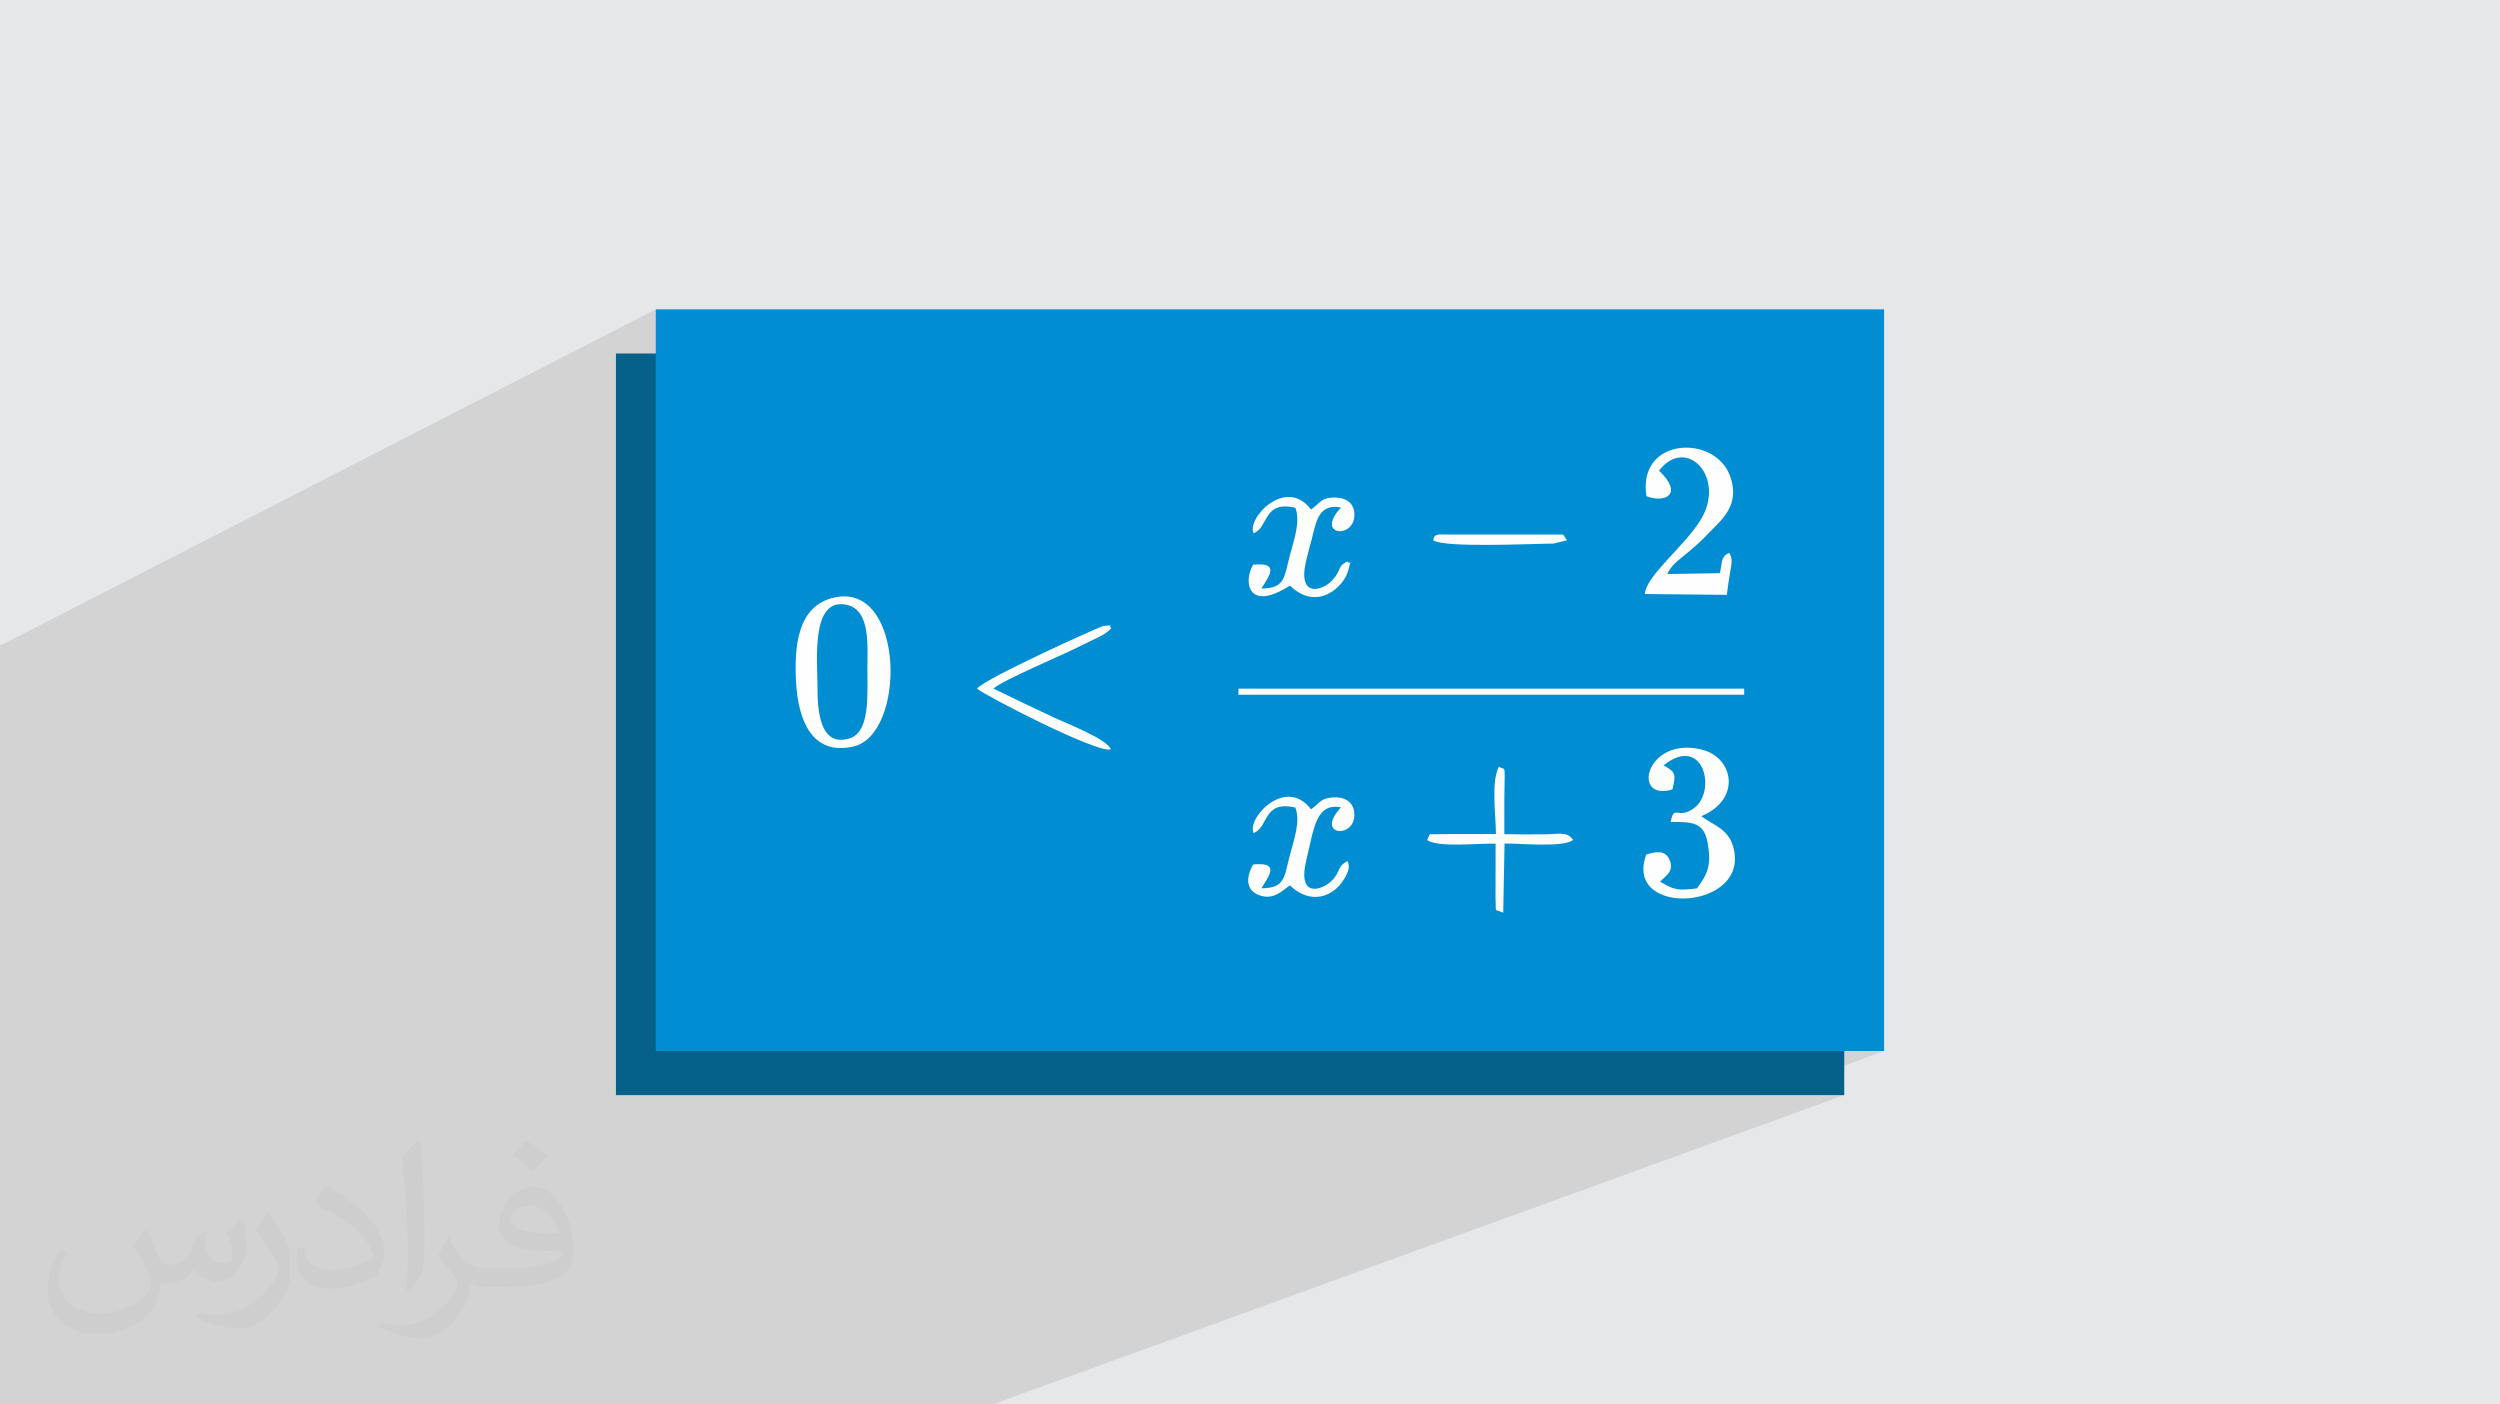
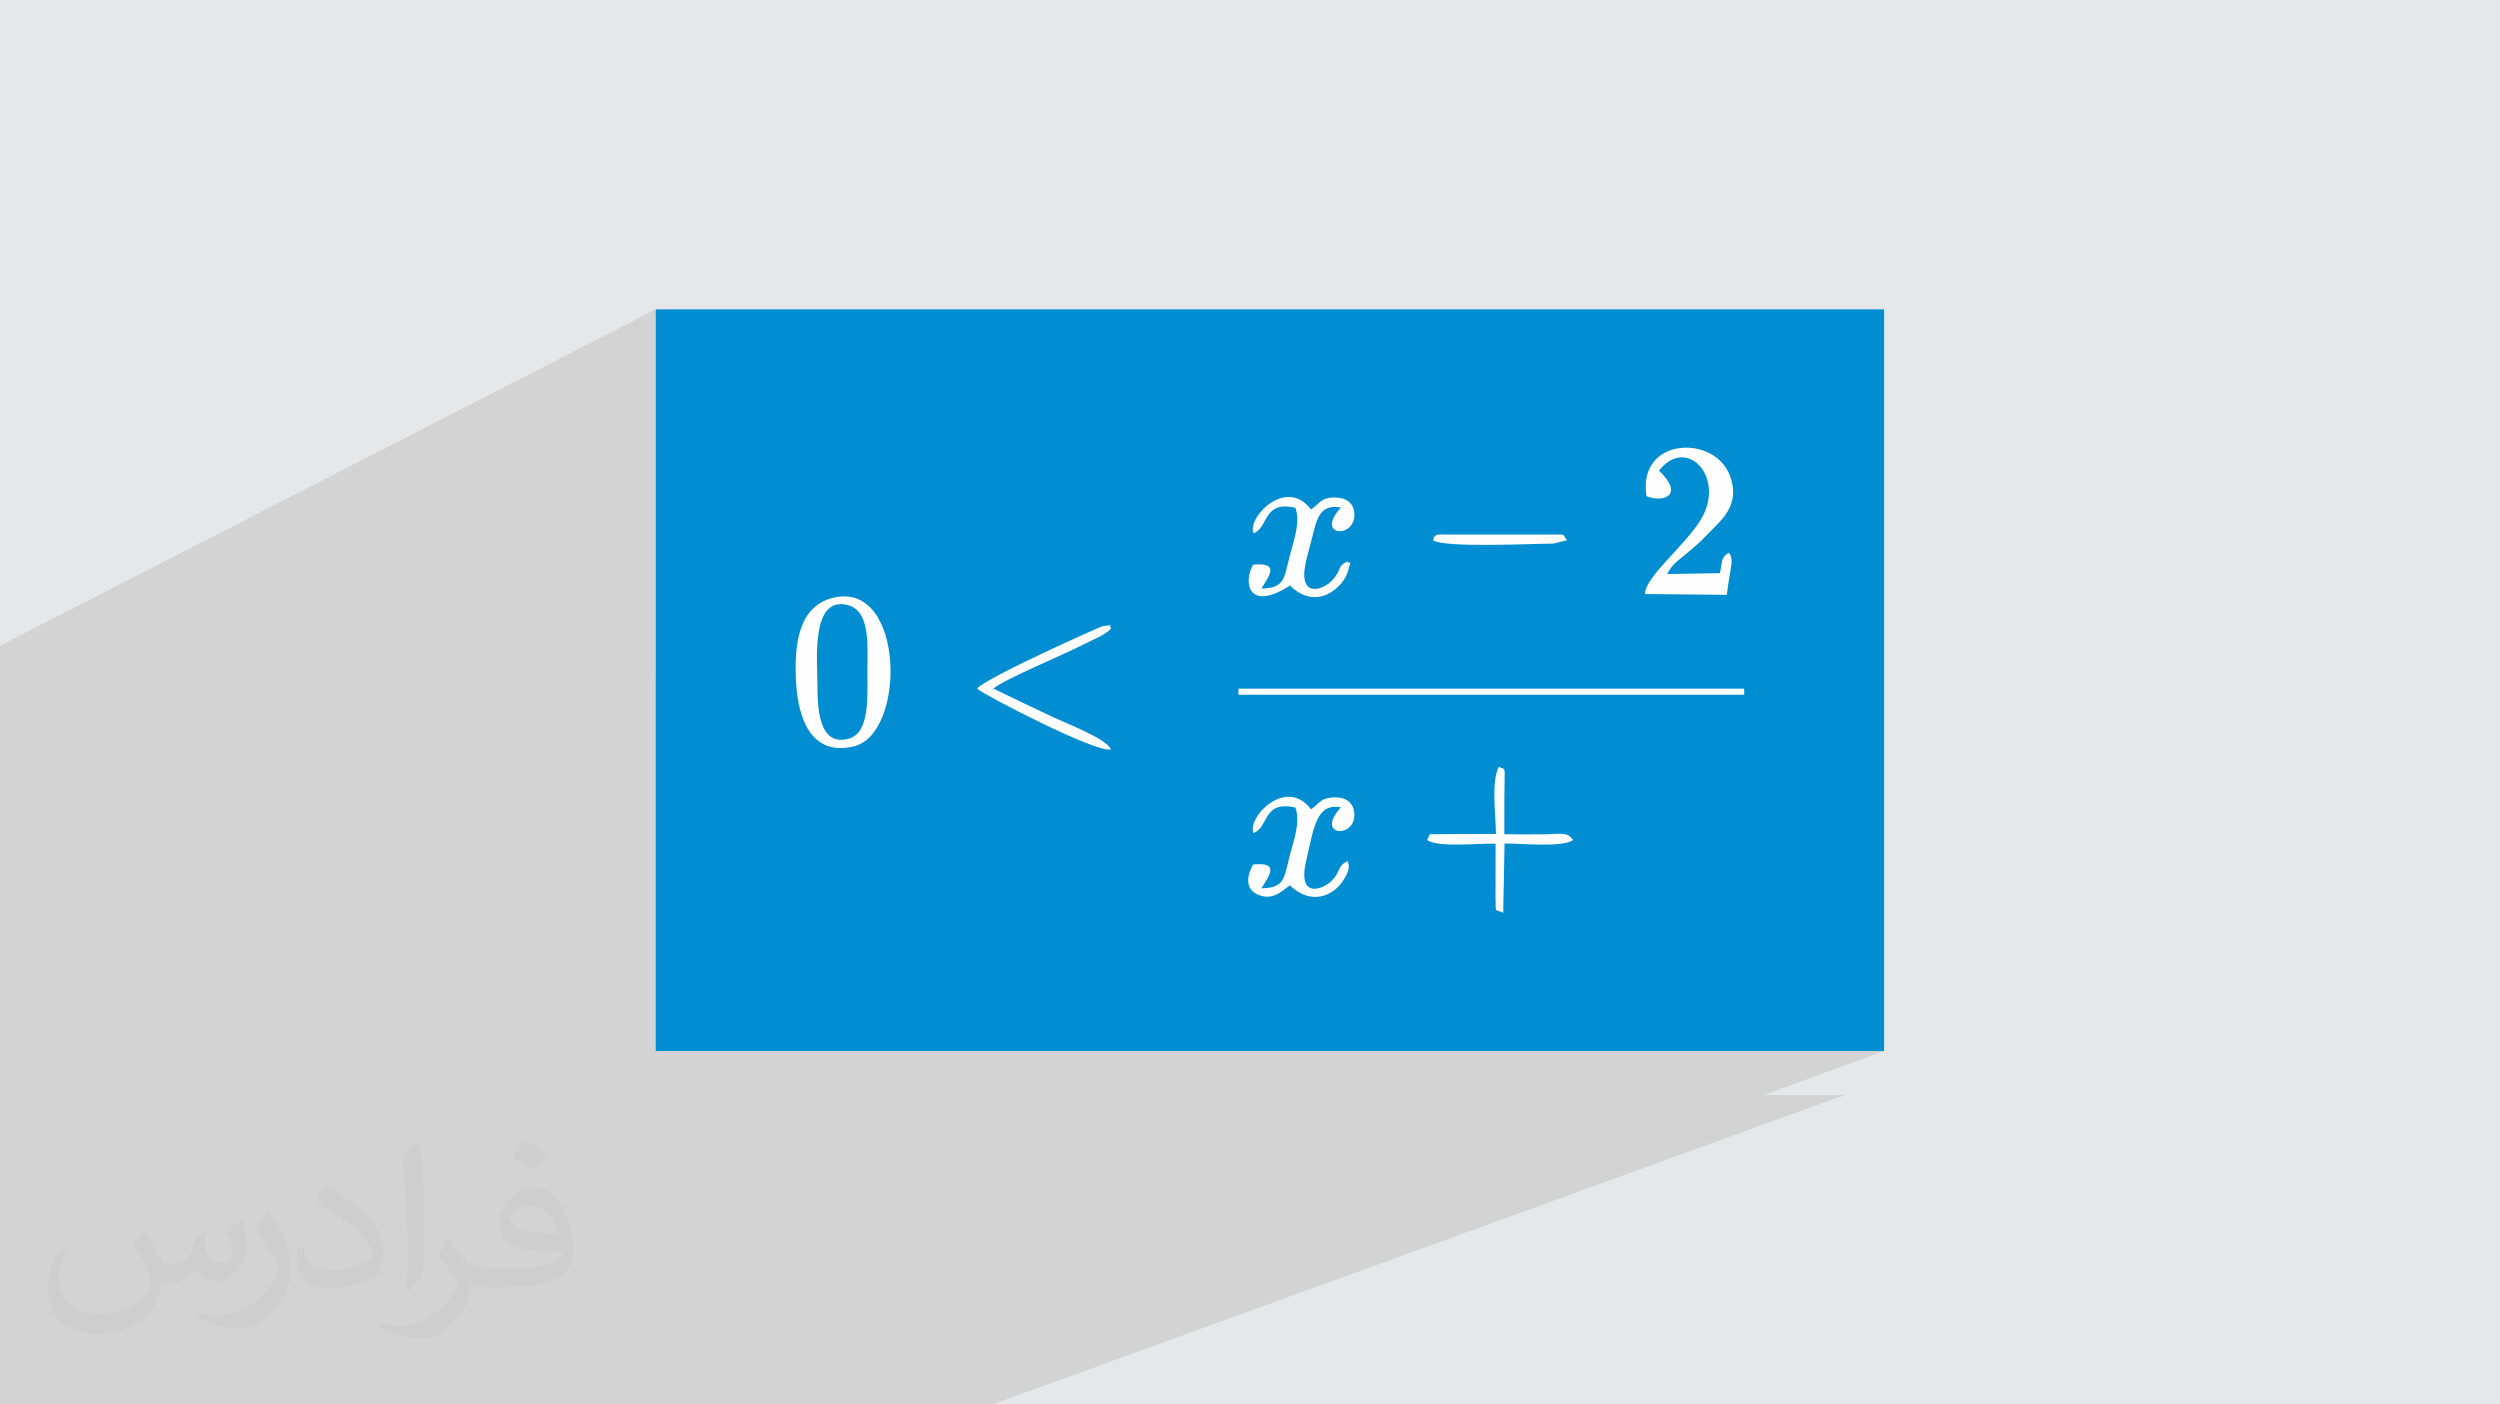
<svg xmlns="http://www.w3.org/2000/svg" xml:space="preserve" width="94.192mm" height="52.917mm" version="1.0" style="shape-rendering:geometricPrecision; text-rendering:geometricPrecision; image-rendering:optimizeQuality; fill-rule:evenodd; clip-rule:evenodd" viewBox="0 0 9404.92 5283.66">
  <defs>
    <style type="text/css">
   
    .fil5 {fill:#FEFEFE}
    .fil4 {fill:#008DD2}
    .fil3 {fill:#05608A}
    .fil2 {fill:#373435;fill-opacity:0.031}
    .fil1 {fill:#2B2A29;fill-opacity:0.102}
    .fil0 {fill:#E6E7E8}
   
  </style>
  </defs>
  <g id="Layer_x0020_1">
    <polygon class="fil0" points="-0,0 9404.92,0 9404.92,5283.66 -0,5283.66 " />
    <polygon class="fil1" points="-0,4718.25 -0,4704.6 -0,4702.86 -0,4684.4 -0,4683.46 -0,4676.42 -0,4637.25 -0,4634.26 -0,4617.71 -0,4600.74 -0,4600.71 -0,4592.69 -0,4592.19 -0,4575.64 -0,4571.73 -0,4544.32 -0,4538.67 -0,4524.89 -0,4500.86 -0,4495.15 -0,4493.42 -0,4488.94 -0,4479.43 -0,4462.2 -0,4454.8 -0,4454.03 -0,4448.52 -0,4447.85 -0,4443.99 -0,4439.68 -0,4425.46 -0,4416.77 -0,4412.79 -0,4410.04 -0,4404.95 -0,4401.41 -0,4392.4 -0,4370.11 -0,4369.36 -0,4363.18 -0,4363.14 -0,4358.78 -0,4351.07 -0,4344.34 -0,4340.2 -0,4338.68 -0,4337.9 -0,4324.76 -0,4323.9 -0,4322.99 -0,4312.27 -0,4305.72 -0,4304.71 -0,4303.62 -0,4303.11 -0,4261.68 -0,4260.13 -0,4249.56 -0,4249.07 -0,4247.55 -0,4239.35 -0,4238.88 -0,4229.21 -0,4225.94 -0,4222.86 -0,4218.11 -0,4215.79 -0,4214.61 -0,4182.29 -0,4174.81 -0,4165.11 -0,4148 -0,4145.17 -0,4138.3 -0,4131.93 -0,4117.16 -0,4090.72 -0,4074.64 -0,4063.99 -0,4012.32 -0,3943.28 -0,3827.29 -0,3801.16 -0,3796.69 -0,3758.4 -0,3740.35 -0,3709.81 -0,2511.59 -0,2429.2 2466.91,1163.82 2466.91,2556.83 3103.14,2259.47 3092.57,2264.69 3082.66,2270.51 3073.4,2276.93 3064.75,2283.9 3056.72,2291.42 3049.27,2299.45 3042.38,2307.96 3036.05,2316.93 3030.25,2326.35 3029.51,2327.72 3132.81,2279.55 3141.6,2275.98 3151.21,2273.7 3161.65,2272.76 3172.97,2273.24 3185.2,2275.22 3201.12,2280.26 3214.77,2287.8 3226.31,2297.6 3235.9,2309.43 3243.74,2323.04 3249.98,2338.2 3254.8,2354.67 3258.39,2372.2 3260.9,2390.56 3262.52,2409.52 3263.41,2428.83 3263.76,2448.25 3263.73,2467.55 3263.49,2486.5 3263.23,2504.84 3263.11,2522.34 3263.21,2540.94 3263.4,2560.25 3263.52,2579.82 4796.28,1882.76 4778.57,1893.21 4762.26,1905.79 4747.71,1919.94 4735.26,1935.09 4729.2,1944.49 4804.96,1910.11 4818.02,1906.61 4833.5,1905.27 4851.76,1906.36 4873.11,1910.22 4876.33,1920.26 4877.49,1925.57 4978.35,1879.94 4968.84,1885.91 4960.4,1892.92 4952.07,1900.59 4942.88,1908.59 4931.82,1916.56 4879.77,1940.07 4879.92,1941.22 4880.46,1952.07 4880.26,1963.13 4880.25,1963.26 4995.69,1911.18 5005.86,1908.33 5017.36,1907 5030.3,1907.28 5044.8,1909.28 5029.13,1928.03 5018.57,1944.6 5012.6,1958.95 5010.63,1971.11 5012.12,1981.03 5016.49,1988.73 5023.18,1994.18 5031.62,1997.4 5041.28,1998.34 5051.56,1997.03 5061.92,1993.42 4925.41,2054.55 4926.52,2055.34 4934.98,2065 4941.08,2076.82 4944.59,2090.8 4945.29,2106.97 4943.01,2122.1 4937.97,2134.91 4930.77,2145.39 4921.95,2153.57 4912.08,2159.46 4778.47,2218.89 4776.77,2225.19 4773.7,2236.55 4773.29,2238.08 4852.69,2202.81 4856.66,2206.21 5069.15,2111.83 5056.55,2118.85 5048.29,2125.49 5044.77,2129.94 5079.98,2114.31 5078.45,2115.65 5075.97,2116.99 5043.68,2131.31 5042.99,2132.2 5039.29,2139.39 5035.84,2147.51 5031.25,2156.97 5024.18,2168.23 5013.26,2181.69 5005.73,2189.14 5005.56,2189.28 5402.09,2013.75 5397.21,2017.67 5393.7,2023.76 5391.66,2032.46 5396.34,2035.11 5402.66,2037.5 5410.52,2039.63 5419.8,2041.53 5430.41,2043.2 5442.25,2044.64 5455.21,2045.89 5469.19,2046.95 5480.22,2047.59 6275,1697.41 6262.42,1703.45 6250.53,1710.64 6239.41,1718.96 6229.19,1728.44 6219.95,1739.08 6211.82,1750.89 6204.87,1763.87 6203.63,1766.96 6292.08,1728.09 6302.52,1724.22 6312.9,1721.75 6323.2,1720.64 6333.32,1720.81 6343.25,1722.23 6352.91,1724.84 6362.25,1728.58 6371.2,1733.41 6379.73,1739.26 6387.77,1746.08 6395.27,1753.81 6402.17,1762.42 6408.42,1771.83 6413.96,1782 6418.73,1792.87 6422.69,1804.39 6425.76,1816.49 6427.91,1829.14 6429.08,1842.28 6429.2,1855.84 6428.22,1869.78 6426.09,1884.05 6422.76,1898.59 6418.16,1913.32 6412.24,1928.24 6404.95,1943.25 6396.24,1958.32 6383.63,1977.12 6369.45,1996.09 6368.77,1996.93 6370.19,2012.92 6369.67,2029.71 6367.27,2045.47 6363.23,2060.28 6357.73,2074.19 6351.03,2087.27 6343.35,2099.59 6334.88,2111.19 6325.85,2122.16 6316.5,2132.54 6307.03,2142.42 6297.67,2151.83 6288.64,2160.87 6280.15,2169.57 6270.87,2179.22 6504.59,2079.5 6494.18,2085.93 6486.88,2092.82 6482.01,2100.38 6478.88,2108.84 6476.8,2118.42 6475.09,2129.36 6473.03,2141.87 6469.94,2156.18 6282.89,2235.65 6496.23,2237.78 6363.02,2294.02 6362.33,2299.05 6360.27,2311.38 6357.87,2325.5 6356.22,2335.58 6354.64,2345.33 6353.13,2354.85 6351.68,2364.3 6350.3,2373.79 6348.95,2383.45 6347.65,2393.42 6346.39,2403.82 5846.23,2613.48 6561.56,2613.48 6212.63,2756.73 6411.72,2756.73 6411.72,2779.51 6243.99,2847.87 6232.72,2857.69 6218.71,2875.27 6211.3,2889.22 6309.66,2849.22 6331.76,2844.19 6351.41,2844.88 6368.56,2850.56 6383.12,2860.53 6395.04,2874.07 6404.26,2890.48 6410.71,2909.05 6414.35,2929.07 6415.08,2949.83 6412.87,2970.62 6407.64,2990.74 6399.33,3009.48 6387.88,3026.12 6373.22,3039.96 6352.25,3052.64 6342.07,3056.71 6344.5,3061.39 6350.49,3079.66 6352.79,3094.82 6361.48,3096.3 6371.26,3098.82 6380.25,3102.16 6388.43,3106.45 6395.82,3111.78 6402.44,3118.3 6408.3,3126.11 6413.41,3135.32 6417.79,3146.08 6421.46,3158.47 6424.41,3172.62 6426.74,3187.44 6428.42,3201.23 6429.43,3214.09 6429.79,3226.13 6429.49,3237.43 6428.54,3248.09 6426.93,3258.24 6424.68,3267.94 6421.78,3277.32 6418.23,3286.45 6414.04,3295.47 6409.21,3304.46 6403.74,3313.5 6397.62,3322.72 6390.87,3332.22 6383.49,3342.07 6369.1,3347.7 6374.4,3368.8 6375.28,3376.25 6389.41,3373.54 6407.98,3368.51 6425.96,3362.09 6375.91,3381.63 6376.87,3389.81 6376.43,3409.55 6373.28,3428 6367.65,3445.15 6359.73,3461.01 6349.74,3475.55 6337.89,3488.76 6324.41,3500.63 6309.47,3511.15 6293.3,3520.32 6276.13,3528.13 5177.1,3953.82 7087.85,3953.82 6634.6,4119.85 6938.02,4119.85 3733.14,5283.66 3457.47,5283.66 1743.84,5283.66 1662.21,5283.66 1504.75,5283.66 1485.95,5283.66 1424.48,5283.66 1421.69,5283.66 1339.96,5283.66 1232.08,5283.66 1216.72,5283.66 1093.12,5283.66 1082.06,5283.66 1003.44,5283.66 998.07,5283.66 986.63,5283.66 970.97,5283.66 866.81,5283.66 863.85,5283.66 853.06,5283.66 804.63,5283.66 778.64,5283.66 776.67,5283.66 769.66,5283.66 746.48,5283.66 725.31,5283.66 670.98,5283.66 641.81,5283.66 595.77,5283.66 567.18,5283.66 558.92,5283.66 555.95,5283.66 553.83,5283.66 539.68,5283.66 505.3,5283.66 466.64,5283.66 448.21,5283.66 436.21,5283.66 429.55,5283.66 420.9,5283.66 391.61,5283.66 357.66,5283.66 346.31,5283.66 340.91,5283.66 323.66,5283.66 310.89,5283.66 307.32,5283.66 304.75,5283.66 281.45,5283.66 269.03,5283.66 266.68,5283.66 251.77,5283.66 241.42,5283.66 220.81,5283.66 207.07,5283.66 190.68,5283.66 175.03,5283.66 160.77,5283.66 139.27,5283.66 119.04,5283.66 89.99,5283.66 85.4,5283.66 68.33,5283.66 57.42,5283.66 50.77,5283.66 50.24,5283.66 48.58,5283.66 25.53,5283.66 -0,5283.66 -0,5262.45 -0,5223.46 -0,5217.24 -0,5215.93 -0,5212.28 -0,5204.72 -0,5193.07 -0,5193.05 -0,5183.62 -0,5178.38 -0,5142.38 -0,5138.48 -0,5123.96 -0,5115.82 -0,5104.65 -0,5104.08 -0,5090.18 -0,5089.08 -0,5078.34 -0,5064.13 -0,5053.88 -0,5027.41 -0,5004.19 -0,4994.07 -0,4988.51 -0,4980.28 -0,4937.9 -0,4922.63 -0,4904.93 -0,4883.88 -0,4871.1 -0,4854.63 -0,4849.98 -0,4722.54 " />
    <path class="fil2" d="M548.54 4627.69c17.95,27.21 29.6,53.36 40.96,82.43 8.45,16.91 12.93,48.09 52.57,48.09 11.61,0 28.28,-3.42 43.06,-11.61 16.63,-8.73 29.32,-21.94 35.94,-42l15.85 -53.36 38.57 -19.02 2.64 2.64c-5.27,20.09 -6.59,39.36 -6.59,54.43 0,44.63 38.57,61.56 69.22,61.56 17.95,0 34.09,-8.73 34.09,-25.11 0,-21.13 -8.98,-57.06 -20.62,-89.29 17.95,-17.95 35.94,-35.94 56.53,-50.47l3.17 1.6c8.98,38.04 14,75.56 14,100.66 0,24.57 -10.83,51.79 -19.81,69.49 -18.49,34.87 -51.25,62.62 -90.87,62.62 -30.1,0 -63.65,-15.07 -86.66,-43.06l-1.32 0c-21.66,26.96 -55.22,51.25 -108.86,51.25l-16.63 0c-2.64,35.41 -10.29,60.49 -21.94,82.95 -31.95,62.34 -126.81,106.47 -216.1,106.47 -124.17,0 -186.51,-71.59 -186.51,-166.96 0,-58.91 19.27,-113.6 48.88,-152.42l24.29 10.04c-18.49,35.41 -30.91,68.68 -30.91,101.45 0,89.29 72.66,131.83 156.4,131.83 77.68,0 173.83,-49.41 191.28,-106.72 -6.59,-62.62 -30.1,-91.93 -66.04,-148.99 10.83,-19.02 24.83,-38.04 42.28,-58.38l3.17 0 0 0 0 0 -0.02 -0.09zm1432.13 -336.04c26.15,16.39 51.79,35.66 76.87,57.85 -14,19.81 -31.45,37.79 -53.11,53.64 -25.11,-20.34 -50.19,-37.79 -75.84,-56.27 17.42,-19.55 34.62,-38.29 52.04,-55.22l0 0 0 0 0 0 0 0 0 0 0.03 0zm13.47 244.11c-42.28,0 -76.87,27.75 -76.87,48.34 0,44.13 84.53,57.85 185.72,57.31 -12.68,-51.79 -57.06,-105.68 -108.86,-105.68l0.01 0.03zm-94.86 236.19c54.96,0 103.04,-1.6 139.74,-10.83 40.96,-10.29 75.56,-30.91 75.56,-45.17 0,-3.7 0,-8.19 -1.32,-11.89 -22.98,2.11 -49.41,2.11 -72.38,2.11 -74.49,0 -131.55,-16.91 -154.02,-58.66 -5.55,-11.61 -9.51,-24.57 -9.51,-39.36 0,-40.43 17.42,-79.79 48.09,-107 25.61,-22.45 53.89,-36.44 82.67,-36.44 52.04,0 93.51,41.75 122.57,107.54 15.85,35.94 26.68,77.4 26.68,129.72 0,34.87 -9.51,64.19 -31.17,85.85 -40.43,39.11 -114.92,53.89 -229.04,53.89l-51.79 0 0 0 -13.47 0c-28.28,0 -48.62,-5.02 -64.72,-17.42l-2.64 0c0.79,6.59 1.32,12.93 1.32,19.02 0,25.61 -8.45,58.38 -25.61,84.53 -50.72,75.3 -105.68,108.04 -153.24,108.04 -48.09,0 -107,-18.49 -160.11,-42.54l9.51 -18.49c17.17,7.13 40.96,11.89 73.7,11.89 85.85,0 198.66,-82.43 212.66,-163 -3.17,-6.59 -8.98,-15.32 -17.17,-24.57 -25.11,-29.85 -40.96,-54.68 -55.75,-80.83 12.68,-25.11 24.29,-45.17 35.13,-63.4l4.49 -0.53c36.72,74.77 69.99,117.55 144.23,117.55l11.61 0 0 0 53.89 0 0 0 0 0 0 0 0 0 0 0 0.09 0.01zm-371.98 79c6.34,-34.34 6.87,-72.91 6.87,-108.86l0 -53.36c0,-99.6 -12.68,-244.36 -22.98,-338.68 17.95,-19.27 43.06,-42 62.87,-57.31l5.81 1.6c13.47,118.62 16.63,256 16.63,383.06 0,33.3 -1.32,65.79 -4.49,89.55 -1.85,30.1 -19.27,52.83 -56.53,87.7l-8.19 -3.7zm-382.8 -157.19c1.85,46.77 24.83,83.49 105.15,83.49 49.93,0 92.19,-12.93 138.96,-35.13 8.45,-3.7 12.93,-8.73 12.93,-12.93 0,-29.32 -22.45,-68.15 -60.23,-103.55 -36.72,-33.3 -85.34,-62.62 -130.76,-82.18 -15.6,-6.59 -20.62,-13.47 -20.62,-20.09 0,-13.47 17.95,-41.75 32.77,-62.09l5.02 -0.53c52.04,27.21 110.17,67.64 153.24,112.53 39.11,41.47 63.4,83.49 63.4,129.19 0,33.81 -10.29,65.51 -26.96,95.11 -57.06,28.79 -117.83,50.72 -178.06,50.72 -73.17,0 -123.1,-34.34 -123.1,-114.92 0,-8.73 0,-22.19 3.17,-39.64l25.11 0 0 0 0 0 0 0 0 0 0 0 -0.02 0zm-132.37 -132.9l45.45 73.45c16.63,27.21 32.23,56.81 32.23,103.55l0 59.7c0,48.34 -30.91,100.13 -80.83,151.38 -39.11,34.62 -73.7,49.41 -105.68,49.41 -47.55,0 -101.98,-14.79 -164.85,-41.75l7.13 -18.49c19.81,5.27 42.79,9.77 71.06,9.77 90.36,-0.53 182.8,-66.57 225.08,-147.15 5.02,-9.26 6.87,-17.95 6.87,-24.04 0,-9.26 -5.02,-19.55 -8.98,-28.79 -22.98,-43.31 -48.62,-82.95 -76.87,-119.68 14.79,-23.25 29.6,-45.7 45.7,-67.9l3.7 0.53 0 0 0 0 0 0 0 0 0 0 -0.02 0.01z" />
    <g id="_2019002353552">
-       <rect class="fil3" x="2317.07" y="1329.85" width="4620.94" height="2790" />
      <g>
-         <path class="fil3" d="M2925.45 2745.33c0,-94.27 -25.47,-333.45 109.91,-304.09 91.35,19.81 77.85,156.44 77.91,247.13 0.06,96.95 9.82,233.37 -68.89,256.13 -112.51,32.52 -118.94,-111.14 -118.94,-199.17zm63.76 -331.56c-139.22,30.73 -151.78,182.76 -144.11,320.64 7.44,133.87 56.32,277.01 216.36,239.73 198.86,-46.33 192.36,-618.79 -72.25,-560.37z" />
        <path class="fil3" d="M6108.52 3045.22c149.09,-119.18 201.68,95.7 114.87,160.77 -61.82,46.33 -74.38,-17.61 -88.3,52.01 82.12,0.05 125.58,0.26 139.49,80.65 14.18,82 0.16,115.71 -40.93,169.46 -69.92,8.68 -85.34,6.76 -138.13,-25.48 20.72,-21.99 53.21,-38.06 36.11,-80.43 -17.45,-43.23 -57.77,-29.89 -88.1,-21.77 -89.59,240.94 402.34,210.35 325.28,-33.9 -20.05,-63.54 -71.94,-75.06 -118.47,-110.14 151.31,-62.02 123.44,-221.65 0.08,-250.87 -209.34,-49.59 -264.73,197.45 -108.72,150.46 13.96,-58.94 12.36,-65.21 -33.18,-90.76z" />
        <path class="fil3" d="M6044.14 2032.8c65.97,26 143.14,-4.25 47.23,-96.33 103.32,-134.04 255.85,27.09 155.03,187.89 -62.53,99.72 -205.43,209.82 -208.3,276.37l308.3 3.1c3.32,-28.44 6.96,-50.84 11.48,-78.32 6.65,-40.29 12.04,-58.36 -3.12,-79.97 -32.56,16.76 -24.44,35.93 -34.65,76.67l-198.11 3.34c21.17,-39.29 34.72,-44.84 75.4,-79.28 34.86,-29.51 47.18,-39.27 82.75,-76.7 43.39,-45.65 119.59,-102.54 78.13,-213.75 -58.78,-157.66 -349.32,-144.62 -314.14,76.98z" />
        <path class="fil3" d="M4595.46 3507.78c32.87,-52 67.64,-99.13 -30.96,-89.63 -21.99,37.19 -35.14,93.96 22.81,115.59 55.42,20.68 89.38,-20.1 115.56,-37.04 77.34,75.15 163.73,43.94 204.09,-24.06 17.44,-29.39 22.22,-48.22 12.36,-66.91 -40.34,19.48 -23.78,39.31 -61.51,75.76 -31.69,30.63 -129.32,68.73 -93.01,-81.01 28.37,-116.99 35.47,-215.2 130.17,-197.3 -101.91,109.71 58.34,119.85 50.06,21.3 -3.66,-43.7 -38.2,-61.98 -82.15,-58.61 -48.35,3.69 -49.96,24.9 -80.9,44.59 -94.3,-125.14 -242.45,33.07 -215.84,89.51 58.07,-21.92 34.41,-124.32 157.13,-95.85 19.88,52.7 -5.11,119.7 -20.59,178.8 -22.41,85.55 -18.09,123.92 -107.23,124.88z" />
        <path class="fil3" d="M4566.15 2172.1c58.07,-21.91 34.41,-124.32 157.13,-95.85 19.88,52.7 -5.11,119.7 -20.59,178.8 -22.41,85.55 -18.09,123.92 -107.23,124.88 32.87,-52 67.64,-99.13 -30.96,-89.62 -38.55,65.22 -18.61,180.16 138.36,78.54 103.79,100.84 203.56,2.57 218.64,-54.84 15.92,-60.61 7.85,-17.1 -2.19,-36.15 -40.58,19.59 -20.41,30.62 -55.9,69.85 -36.79,40.7 -130.56,69.24 -101.11,-65.44 6.79,-31 15.76,-60.37 23.53,-91.66 16.98,-68.29 27.46,-130.74 109.12,-115.31 -98.32,105.86 46.41,118.57 50.32,31.66 2.07,-46.06 -28.18,-68.53 -71.85,-69.27 -56.08,-0.95 -58.62,23.98 -91.45,44.88 -94.3,-125.14 -242.45,33.07 -215.84,89.51z" />
-         <polygon class="fil3" points="4509.18,2779.51 6411.72,2779.51 6411.72,2756.73 4509.18,2756.73 " />
        <path class="fil3" d="M5477.73 3303.56l-206.58 0.37c-57.61,2.79 -35.67,-8.37 -52.23,22.43 42.26,29.18 195.69,11.52 257.68,13.51l-0.31 204.16c2.69,60.01 -6.92,39.89 28.95,55.61l4.98 -260.29c59.2,-0.84 217.85,16.01 257.86,-12.99 -20.59,-33.56 -53.63,-22.13 -108.1,-21.62 -50.18,0.48 -100.4,0.43 -150.57,-0.46 0,-45.8 -0.32,-91.71 0.06,-137.49 1.1,-134.34 7.07,-99.52 -20.53,-116.47 -30.2,57.44 -11.21,180.17 -11.21,253.25z" />
        <path class="fil3" d="M3525.82 2756.73c21.56,21.34 458.32,248.24 503.4,227.85 -15.63,-38.77 -166.24,-96.95 -211.12,-117.78 -78.36,-36.35 -159.47,-75.84 -230.9,-110.44 42.27,-35.52 261.36,-125.8 335.97,-164.36 41.27,-21.34 86.14,-36.6 108.03,-63.1 -16.99,-10.63 18.77,-12.95 -31.6,-7.67 -8.96,0.94 -446.09,197.42 -473.77,235.51z" />
        <path class="fil3" d="M5241.82 2198.5c40.88,29.7 378.47,12.52 452.18,12.52l51.12 -12.52c-20.22,-25.53 0.37,-21.47 -51.12,-21.47l-398.74 0c-30.35,0 -49.96,-5.67 -53.44,21.47z" />
      </g>
      <rect class="fil4" x="2466.91" y="1163.81" width="4620.94" height="2790" />
      <g>
        <path class="fil5" d="M3075.28 2579.31c0,-94.27 -25.47,-333.45 109.91,-304.09 91.35,19.8 77.85,156.44 77.91,247.13 0.06,96.95 9.82,233.37 -68.89,256.12 -112.51,32.53 -118.94,-111.13 -118.94,-199.16zm63.76 -331.57c-139.22,30.74 -151.78,182.77 -144.11,320.65 7.44,133.87 56.32,277 216.36,239.72 198.86,-46.33 192.37,-618.78 -72.25,-560.37z" />
-         <path class="fil5" d="M6258.36 2879.19c149.1,-119.18 201.68,95.7 114.87,160.77 -61.82,46.32 -74.38,-17.62 -88.3,52 82.12,0.05 125.58,0.27 139.49,80.66 14.19,82 0.16,115.71 -40.93,169.45 -69.91,8.69 -85.34,6.77 -138.13,-25.47 20.72,-21.99 53.21,-38.06 36.11,-80.43 -17.45,-43.23 -57.77,-29.89 -88.1,-21.78 -89.59,240.95 402.34,210.35 325.28,-33.89 -20.05,-63.55 -71.94,-75.07 -118.47,-110.15 151.32,-62.01 123.44,-221.64 0.08,-250.87 -209.34,-49.58 -264.73,197.46 -108.71,150.47 13.95,-58.95 12.35,-65.22 -33.19,-90.76z" />
        <path class="fil5" d="M6193.97 1866.77c65.98,26 143.14,-4.25 47.23,-96.33 103.32,-134.05 255.85,27.09 155.04,187.88 -62.53,99.72 -205.44,209.83 -208.31,276.38l308.3 3.09c3.32,-28.44 6.96,-50.83 11.49,-78.32 6.64,-40.28 12.03,-58.35 -3.13,-79.96 -32.56,16.75 -24.44,35.93 -34.65,76.67l-198.11 3.33c21.17,-39.29 34.72,-44.83 75.4,-79.27 34.86,-29.51 47.18,-39.28 82.75,-76.7 43.4,-45.65 119.59,-102.54 78.13,-213.75 -58.77,-157.66 -349.31,-144.63 -314.14,76.98z" />
        <path class="fil5" d="M4745.3 3341.74c32.87,-51.99 67.64,-99.12 -30.96,-89.62 -21.98,37.19 -35.13,93.96 22.81,115.58 55.42,20.68 89.38,-20.09 115.56,-37.03 77.34,75.14 163.73,43.94 204.09,-24.06 17.44,-29.39 22.22,-48.23 12.36,-66.91 -40.34,19.47 -23.78,39.3 -61.5,75.76 -31.7,30.62 -129.33,68.73 -93.02,-81.02 28.37,-116.98 35.47,-215.2 130.17,-197.3 -101.9,109.71 58.34,119.86 50.07,21.3 -3.67,-43.69 -38.21,-61.97 -82.16,-58.61 -48.35,3.7 -49.96,24.91 -80.9,44.6 -94.3,-125.14 -242.45,33.06 -215.84,89.5 58.07,-21.91 34.41,-124.31 157.13,-95.84 19.88,52.69 -5.11,119.7 -20.59,178.79 -22.41,85.55 -18.09,123.93 -107.23,124.88z" />
        <path class="fil5" d="M4715.98 2006.07c58.07,-21.92 34.41,-124.32 157.13,-95.85 19.88,52.69 -5.11,119.7 -20.59,178.79 -22.41,85.56 -18.09,123.93 -107.23,124.89 32.87,-52 67.64,-99.13 -30.96,-89.63 -38.55,65.23 -18.61,180.17 138.36,78.54 103.79,100.84 203.57,2.57 218.64,-54.84 15.92,-60.61 7.86,-17.1 -2.19,-36.14 -40.57,19.59 -20.41,30.61 -55.89,69.85 -36.8,40.69 -130.57,69.24 -101.11,-65.44 6.78,-31 15.75,-60.37 23.53,-91.67 16.97,-68.29 27.45,-130.73 109.11,-115.3 -98.32,105.85 46.41,118.57 50.32,31.65 2.07,-46.06 -28.18,-68.52 -71.85,-69.27 -56.08,-0.95 -58.62,23.99 -91.45,44.89 -94.3,-125.14 -242.45,33.06 -215.84,89.51z" />
        <polygon class="fil5" points="4659.03,2613.48 6561.56,2613.48 6561.56,2590.7 4659.03,2590.7 " />
        <path class="fil5" d="M5627.57 3137.53l-206.59 0.37c-57.61,2.78 -35.67,-8.37 -52.23,22.42 42.26,29.18 195.69,11.53 257.68,13.52l-0.31 204.15c2.69,60.02 -6.92,39.89 28.96,55.61l4.97 -260.29c59.21,-0.83 217.85,16.01 257.86,-12.99 -20.59,-33.55 -53.62,-22.13 -108.1,-21.61 -50.18,0.47 -100.4,0.42 -150.57,-0.47 0,-45.79 -0.32,-91.7 0.06,-137.48 1.1,-134.34 7.07,-99.52 -20.53,-116.48 -30.2,57.45 -11.2,180.18 -11.2,253.26z" />
        <path class="fil5" d="M3675.66 2590.7c21.56,21.34 458.32,248.24 503.4,227.85 -15.63,-38.78 -166.24,-96.95 -211.12,-117.78 -78.36,-36.35 -159.47,-75.84 -230.89,-110.44 42.26,-35.52 261.35,-125.8 335.96,-164.37 41.27,-21.33 86.14,-36.6 108.04,-63.1 -17,-10.62 18.76,-12.94 -31.61,-7.66 -8.96,0.94 -446.09,197.42 -473.77,235.51z" />
        <path class="fil5" d="M5391.66 2032.46c40.88,29.7 378.47,12.53 452.18,12.53l51.12 -12.53c-20.22,-25.52 0.37,-21.46 -51.12,-21.46l-398.74 0c-30.34,0 -49.96,-5.67 -53.44,21.46z" />
      </g>
    </g>
  </g>
</svg>